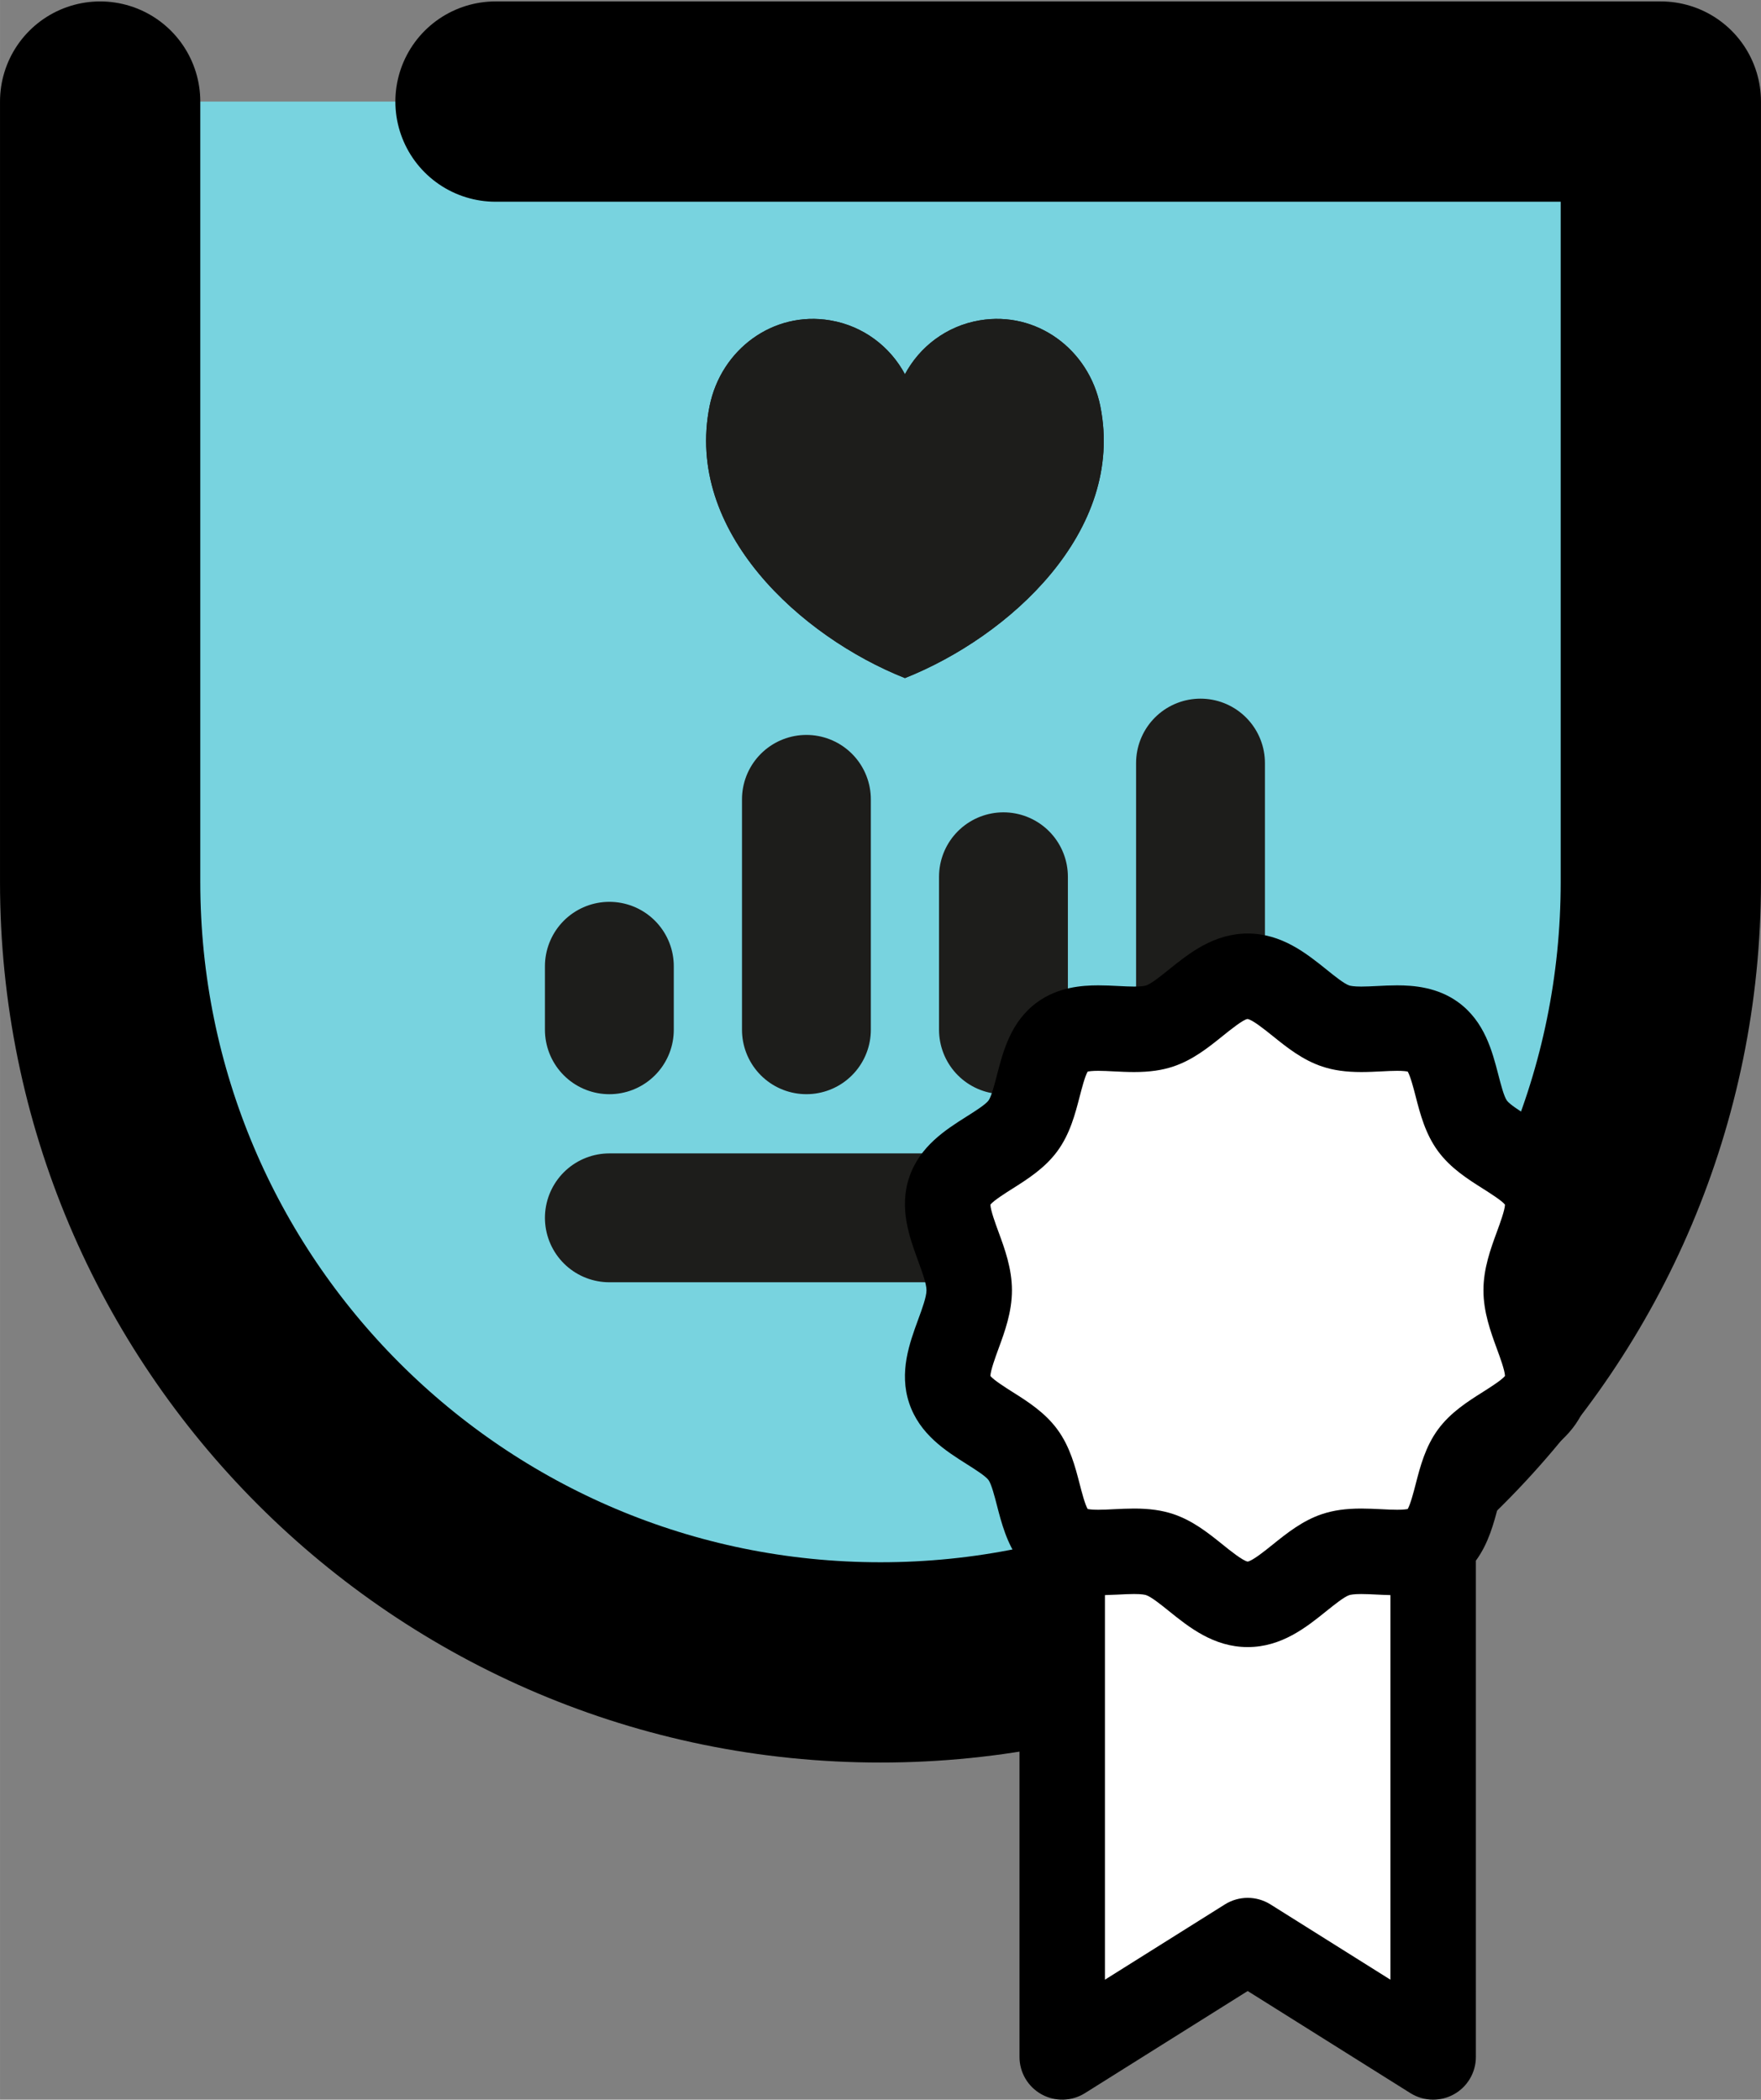
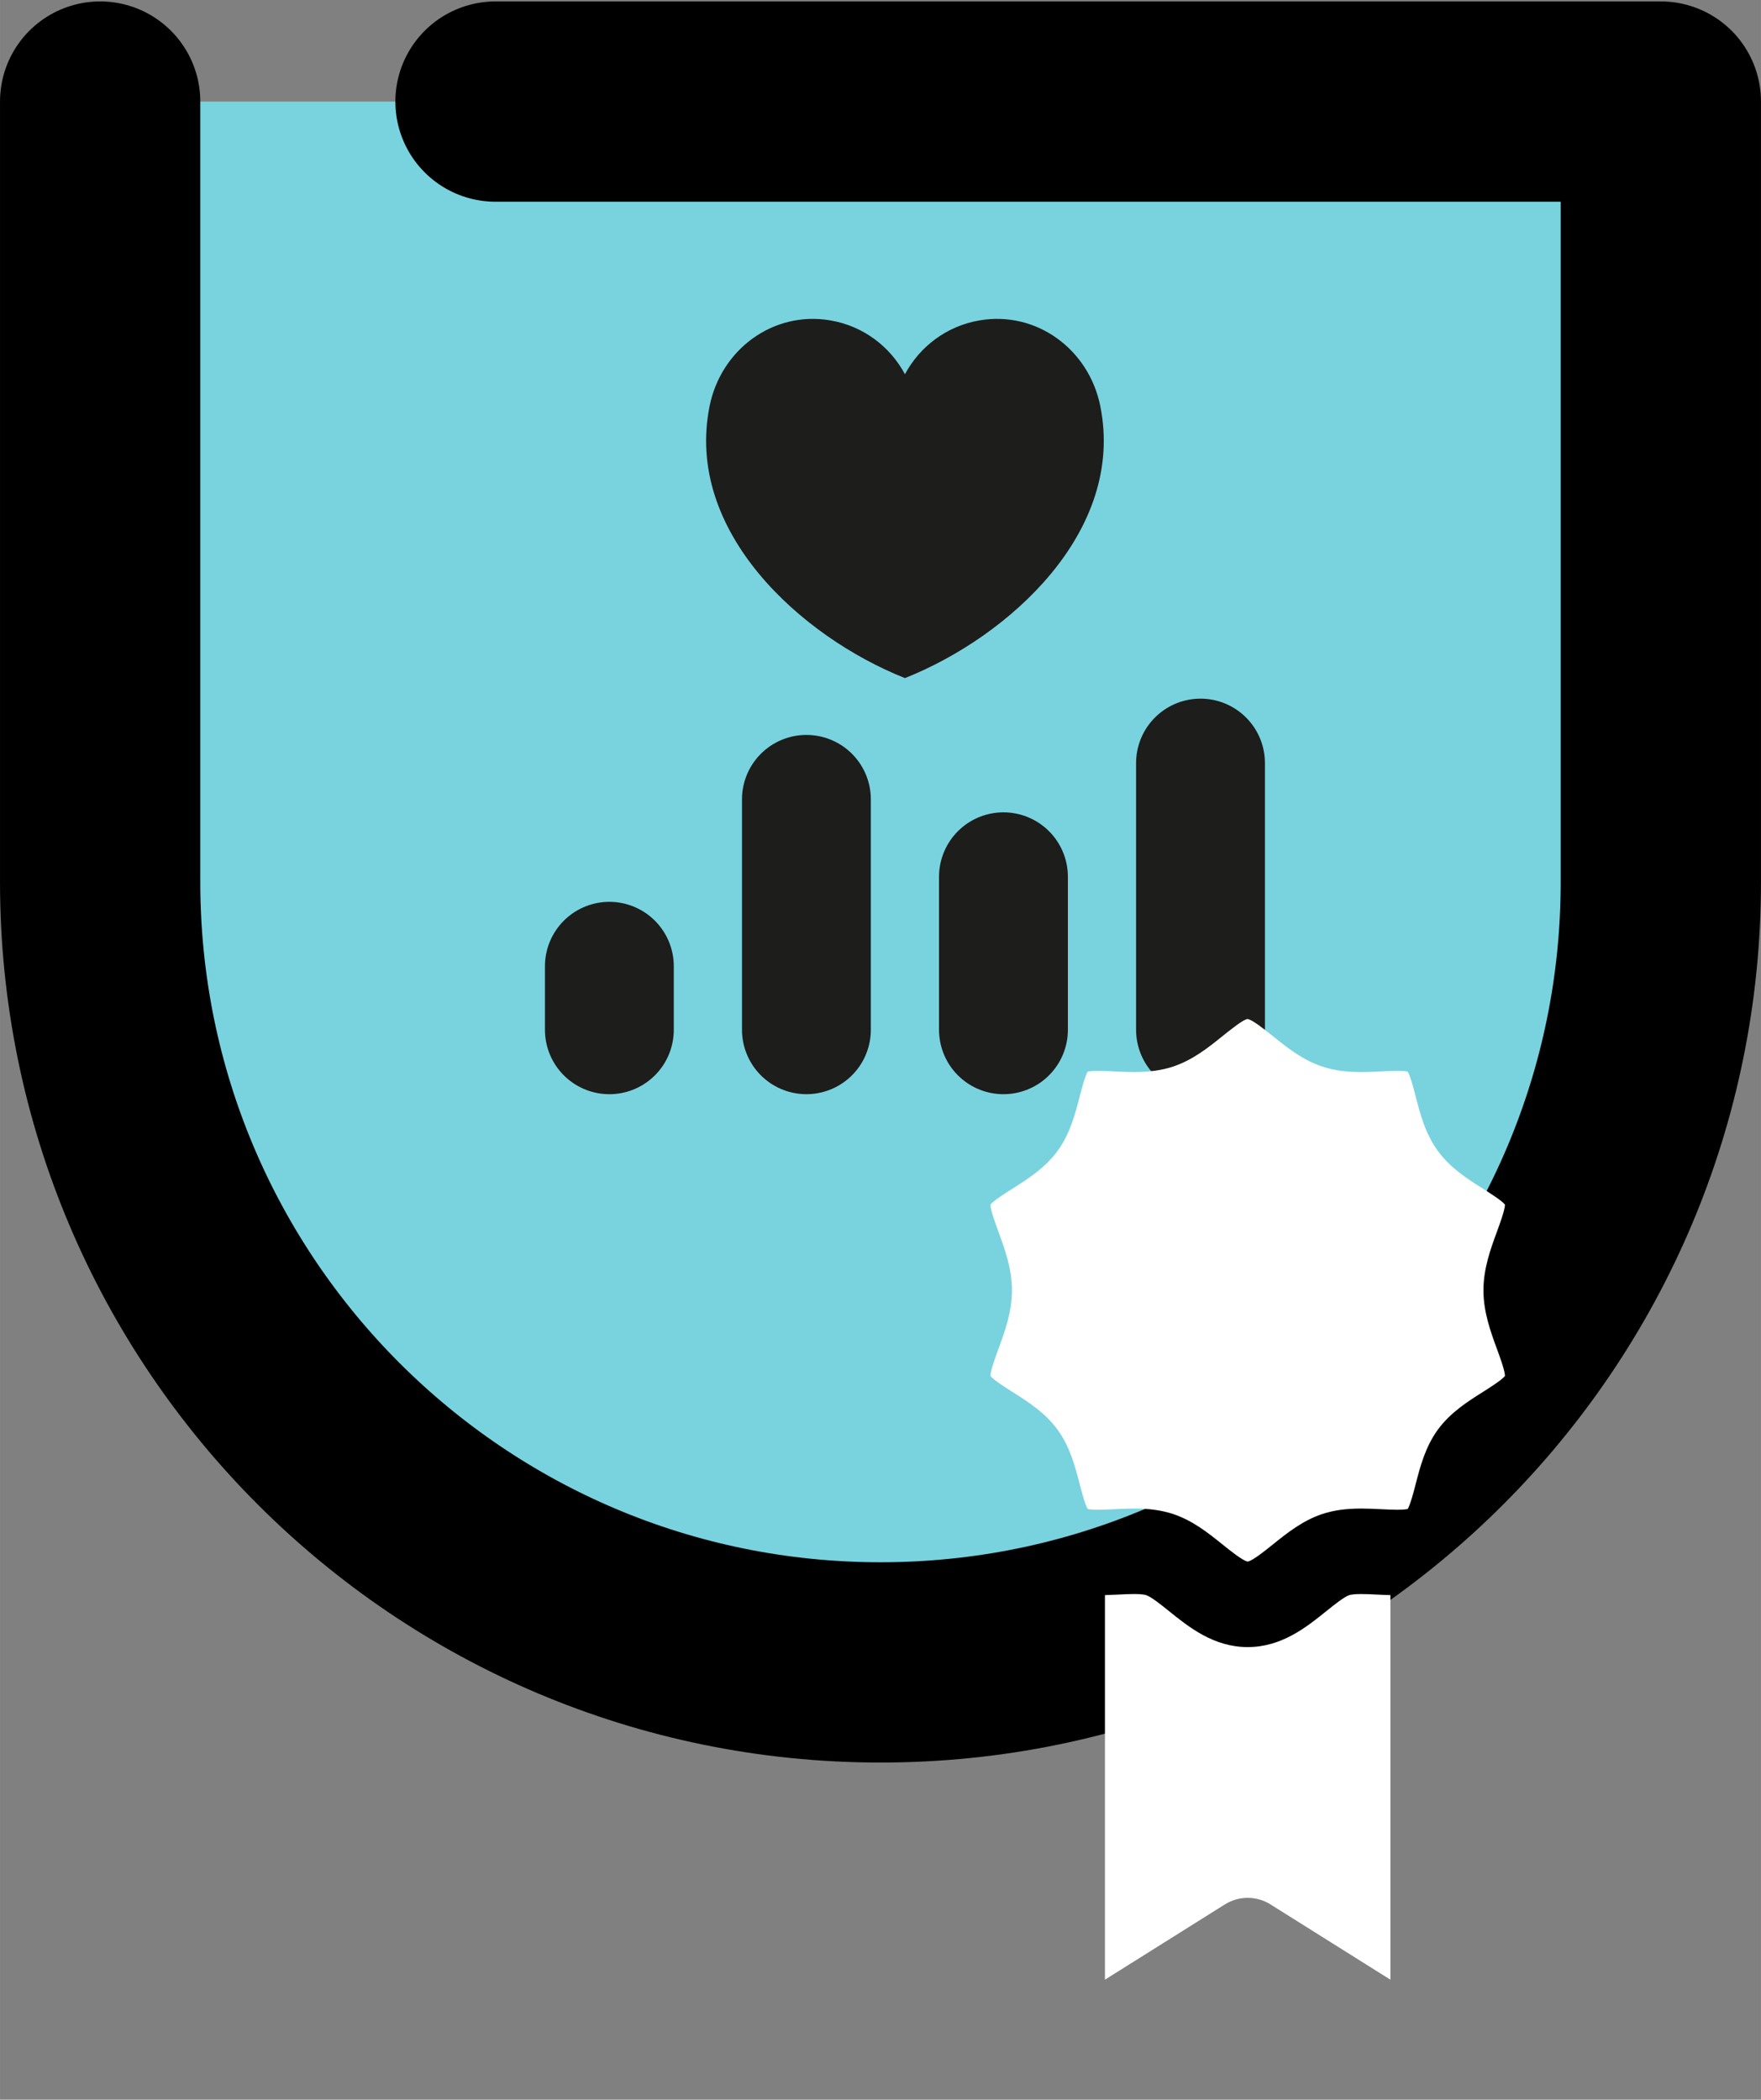
<svg xmlns="http://www.w3.org/2000/svg" version="1.1" id="svg4860" viewBox="0 0 104.722 124.853" height="35.236mm" width="29.555mm">
  <rect x="0" y="0" width="104.722" height="124.853" fill="#808080" stroke="none" />
  <defs id="defs4862" />
  <g transform="translate(2.3698425e-8,-927.509)" id="layer1">
    <g transform="translate(-6.211,919.002)" id="g4935">
      <g transform="matrix(1.25,0,0,-1.25,12.166,14.547)" id="g968">
        <path id="path970" style="fill:#78d3df;fill-opacity:1;fill-rule:nonzero;stroke:#000000;stroke-width:9.528;stroke-linecap:round;stroke-linejoin:round;stroke-miterlimit:10;stroke-dasharray:none;stroke-opacity:1" d="m 0,0 0,-37.125 c 0,-20.503 16.621,-37.124 37.125,-37.124 20.503,0 37.124,16.621 37.124,37.124 l 0,37.125 -55.44,0" />
      </g>
      <g transform="matrix(1.25,0,0,-1.25,42.448,80.923)" id="g972">
-         <path id="path974" style="fill:none;stroke:#1d1d1b;stroke-width:6.13;stroke-linecap:round;stroke-linejoin:round;stroke-miterlimit:10;stroke-dasharray:none;stroke-opacity:1" d="M 0,0 28.123,0" />
-       </g>
+         </g>
      <g transform="matrix(1.25,0,0,-1.25,42.448,65.964)" id="g976">
        <path id="path978" style="fill:none;stroke:#1d1d1b;stroke-width:6.13;stroke-linecap:round;stroke-linejoin:round;stroke-miterlimit:10;stroke-dasharray:none;stroke-opacity:1" d="M 0,0 0,-3.021" />
      </g>
      <g transform="matrix(1.25,0,0,-1.25,54.166,56.039)" id="g980">
        <path id="path982" style="fill:none;stroke:#1d1d1b;stroke-width:6.13;stroke-linecap:round;stroke-linejoin:round;stroke-miterlimit:10;stroke-dasharray:none;stroke-opacity:1" d="M 0,0 0,-10.96" />
      </g>
      <g transform="matrix(1.25,0,0,-1.25,65.884,60.642)" id="g984">
        <path id="path986" style="fill:none;stroke:#1d1d1b;stroke-width:6.13;stroke-linecap:round;stroke-linejoin:round;stroke-miterlimit:10;stroke-dasharray:none;stroke-opacity:1" d="M 0,0 0,-7.278" />
      </g>
      <g transform="matrix(1.25,0,0,-1.25,77.602,53.882)" id="g988">
        <path id="path990" style="fill:none;stroke:#1d1d1b;stroke-width:6.13;stroke-linecap:round;stroke-linejoin:round;stroke-miterlimit:10;stroke-dasharray:none;stroke-opacity:1" d="M 0,0 0,-12.686" />
      </g>
      <g transform="matrix(1.25,0,0,-1.25,71.642,32.652)" id="g992">
-         <path id="path994" style="fill:#1d1d1b;fill-opacity:1;fill-rule:nonzero;stroke:none" d="M 0,0 C -0.543,2.695 -3.028,4.536 -5.739,4.076 -7.318,3.809 -8.592,2.823 -9.293,1.513 c -0.702,1.31 -1.976,2.296 -3.555,2.563 -2.71,0.46 -5.195,-1.381 -5.739,-4.076 -1.203,-5.966 4.35,-10.977 9.294,-12.941 C -4.35,-10.977 1.203,-5.966 0,0" />
-       </g>
+         </g>
      <g transform="matrix(1.25,0,0,-1.25,71.642,32.652)" id="g996">
        <path id="path998" style="fill:#1d1d1b;fill-opacity:1;fill-rule:nonzero;stroke:none" d="M 0,0 C -0.543,2.695 -3.028,4.536 -5.739,4.076 -7.317,3.809 -8.592,2.823 -9.293,1.513 c -0.702,1.31 -1.976,2.296 -3.555,2.563 -2.71,0.46 -5.195,-1.381 -5.738,-4.076 -1.204,-5.966 4.349,-10.977 9.293,-12.941 C -4.35,-10.977 1.204,-5.966 0,0" />
      </g>
      <g transform="matrix(1.25,0,0,-1.25,93.978,101.308)" id="g1000">
-         <path id="path1002" style="fill:#000000;fill-opacity:1;fill-rule:evenodd;stroke:none" d="m 0,0 c 0.604,0.821 0.857,1.793 1.071,2.619 0.112,0.434 0.265,1.027 0.405,1.217 0.138,0.19 0.655,0.517 1.033,0.755 1,0.632 2.245,1.419 2.741,2.908 0.488,1.468 -0.021,2.855 -0.43,3.97 -0.185,0.506 -0.396,1.08 -0.396,1.393 0,0.313 0.211,0.886 0.396,1.392 0.409,1.115 0.918,2.503 0.43,3.971 -0.496,1.488 -1.741,2.275 -2.741,2.907 -0.378,0.238 -0.895,0.565 -1.033,0.754 -0.14,0.191 -0.293,0.784 -0.405,1.218 -0.293,1.131 -0.656,2.54 -1.902,3.453 -0.991,0.726 -2.138,0.81 -2.916,0.81 -0.328,0 -0.646,-0.015 -0.952,-0.032 -0.27,-0.013 -0.524,-0.026 -0.753,-0.026 -0.36,0 -0.515,0.034 -0.574,0.053 -0.242,0.081 -0.707,0.455 -1.081,0.757 -0.95,0.763 -2.131,1.714 -3.749,1.714 -1.618,0 -2.8,-0.951 -3.748,-1.714 -0.375,-0.301 -0.84,-0.676 -1.082,-0.757 -0.059,-0.019 -0.213,-0.053 -0.574,-0.053 -0.229,0 -0.484,0.013 -0.753,0.027 -0.307,0.016 -0.623,0.031 -0.953,0.031 -0.777,0 -1.924,-0.084 -2.914,-0.81 -1.246,-0.913 -1.611,-2.322 -1.903,-3.453 -0.112,-0.434 -0.265,-1.027 -0.404,-1.217 -0.14,-0.19 -0.657,-0.517 -1.034,-0.755 -1.001,-0.632 -2.245,-1.419 -2.741,-2.907 -0.489,-1.469 0.02,-2.856 0.429,-3.971 0.186,-0.506 0.396,-1.079 0.396,-1.392 0,-0.313 -0.21,-0.887 -0.396,-1.393 -0.409,-1.115 -0.918,-2.502 -0.429,-3.971 0.496,-1.488 1.741,-2.275 2.741,-2.907 0.378,-0.238 0.894,-0.565 1.034,-0.755 0.139,-0.19 0.292,-0.783 0.404,-1.217 0.214,-0.826 0.467,-1.799 1.071,-2.619 l 0,-23.614 c 0.002,-0.737 0.403,-1.416 1.048,-1.773 0.648,-0.358 1.438,-0.337 2.065,0.056 l 7.743,4.858 7.742,-4.858 c 0.33,-0.206 0.706,-0.31 1.081,-0.31 0.339,0 0.678,0.084 0.984,0.253 0.648,0.358 1.049,1.04 1.049,1.78 L 0,0 Z" />
-       </g>
+         </g>
      <g transform="matrix(1.25,0,0,-1.25,88.895,126.225)" id="g1004">
        <path id="path1006" style="fill:#ffffff;fill-opacity:1;fill-rule:evenodd;stroke:none" d="m 0,0 0,0 -5.709,3.583 c -0.661,0.413 -1.501,0.413 -2.162,0 L -13.581,0 l 0,18.295 c 0.217,0.006 0.429,0.014 0.634,0.025 0.27,0.014 0.524,0.027 0.753,0.027 0.361,0 0.515,-0.034 0.574,-0.054 0.243,-0.081 0.708,-0.455 1.082,-0.756 0.949,-0.765 2.13,-1.715 3.748,-1.715 1.619,0 2.799,0.95 3.748,1.715 0.375,0.301 0.84,0.675 1.081,0.755 0.061,0.02 0.215,0.054 0.575,0.054 0.23,0 0.484,-0.013 0.753,-0.026 C -0.427,18.309 -0.215,18.3 0,18.295 L 0,0 0.001,0 0,0 Z" />
      </g>
      <g transform="matrix(1.25,0,0,-1.25,91.724,93.509)" id="g1008">
        <path id="path1010" style="fill:#ffffff;fill-opacity:1;fill-rule:evenodd;stroke:none" d="m 0,0 c -0.601,-0.82 -0.847,-1.768 -1.062,-2.604 -0.094,-0.364 -0.248,-0.955 -0.377,-1.178 -0.072,-0.015 -0.222,-0.036 -0.503,-0.036 -0.227,0 -0.481,0.012 -0.749,0.026 -0.308,0.015 -0.626,0.031 -0.957,0.031 -0.733,0 -1.323,-0.083 -1.859,-0.261 -0.937,-0.311 -1.686,-0.915 -2.347,-1.446 -0.36,-0.291 -0.96,-0.773 -1.199,-0.816 -0.239,0.043 -0.839,0.525 -1.198,0.816 -0.662,0.531 -1.411,1.135 -2.347,1.446 -0.536,0.178 -1.127,0.261 -1.859,0.261 -0.331,0 -0.649,-0.016 -0.958,-0.031 -0.267,-0.014 -0.521,-0.026 -0.748,-0.026 -0.282,0 -0.431,0.021 -0.503,0.036 -0.13,0.223 -0.283,0.813 -0.377,1.178 -0.216,0.836 -0.461,1.784 -1.062,2.604 -0.595,0.812 -1.416,1.331 -2.141,1.788 -0.337,0.213 -0.888,0.562 -1.047,0.758 0.006,0.26 0.238,0.895 0.38,1.283 0.303,0.823 0.645,1.757 0.645,2.792 0,1.036 -0.342,1.97 -0.645,2.793 -0.143,0.389 -0.375,1.023 -0.38,1.283 0.158,0.197 0.709,0.545 1.047,0.758 0.724,0.458 1.545,0.977 2.141,1.788 0.601,0.821 0.845,1.768 1.062,2.604 0.094,0.365 0.247,0.955 0.377,1.178 0.071,0.015 0.221,0.037 0.503,0.037 0.226,0 0.48,-0.013 0.748,-0.027 0.309,-0.015 0.626,-0.031 0.958,-0.031 0.732,0 1.323,0.083 1.859,0.262 0.936,0.311 1.685,0.914 2.346,1.446 0.365,0.293 0.977,0.786 1.189,0.816 0.233,-0.03 0.844,-0.523 1.209,-0.816 0.661,-0.532 1.41,-1.135 2.347,-1.446 0.536,-0.179 1.126,-0.262 1.859,-0.262 0.331,0 0.649,0.016 0.957,0.031 0.268,0.014 0.522,0.027 0.749,0.027 0.281,0 0.431,-0.021 0.503,-0.037 0.13,-0.223 0.283,-0.813 0.377,-1.178 C -0.847,15.011 -0.601,14.064 0,13.243 0.595,12.432 1.416,11.913 2.141,11.455 2.478,11.241 3.029,10.894 3.188,10.697 3.182,10.437 2.949,9.803 2.807,9.414 2.504,8.591 2.163,7.657 2.163,6.622 2.163,5.587 2.504,4.653 2.806,3.829 2.949,3.441 3.182,2.806 3.188,2.546 3.029,2.35 2.478,2.002 2.141,1.788 1.416,1.331 0.595,0.812 0,0" />
      </g>
    </g>
  </g>
</svg>